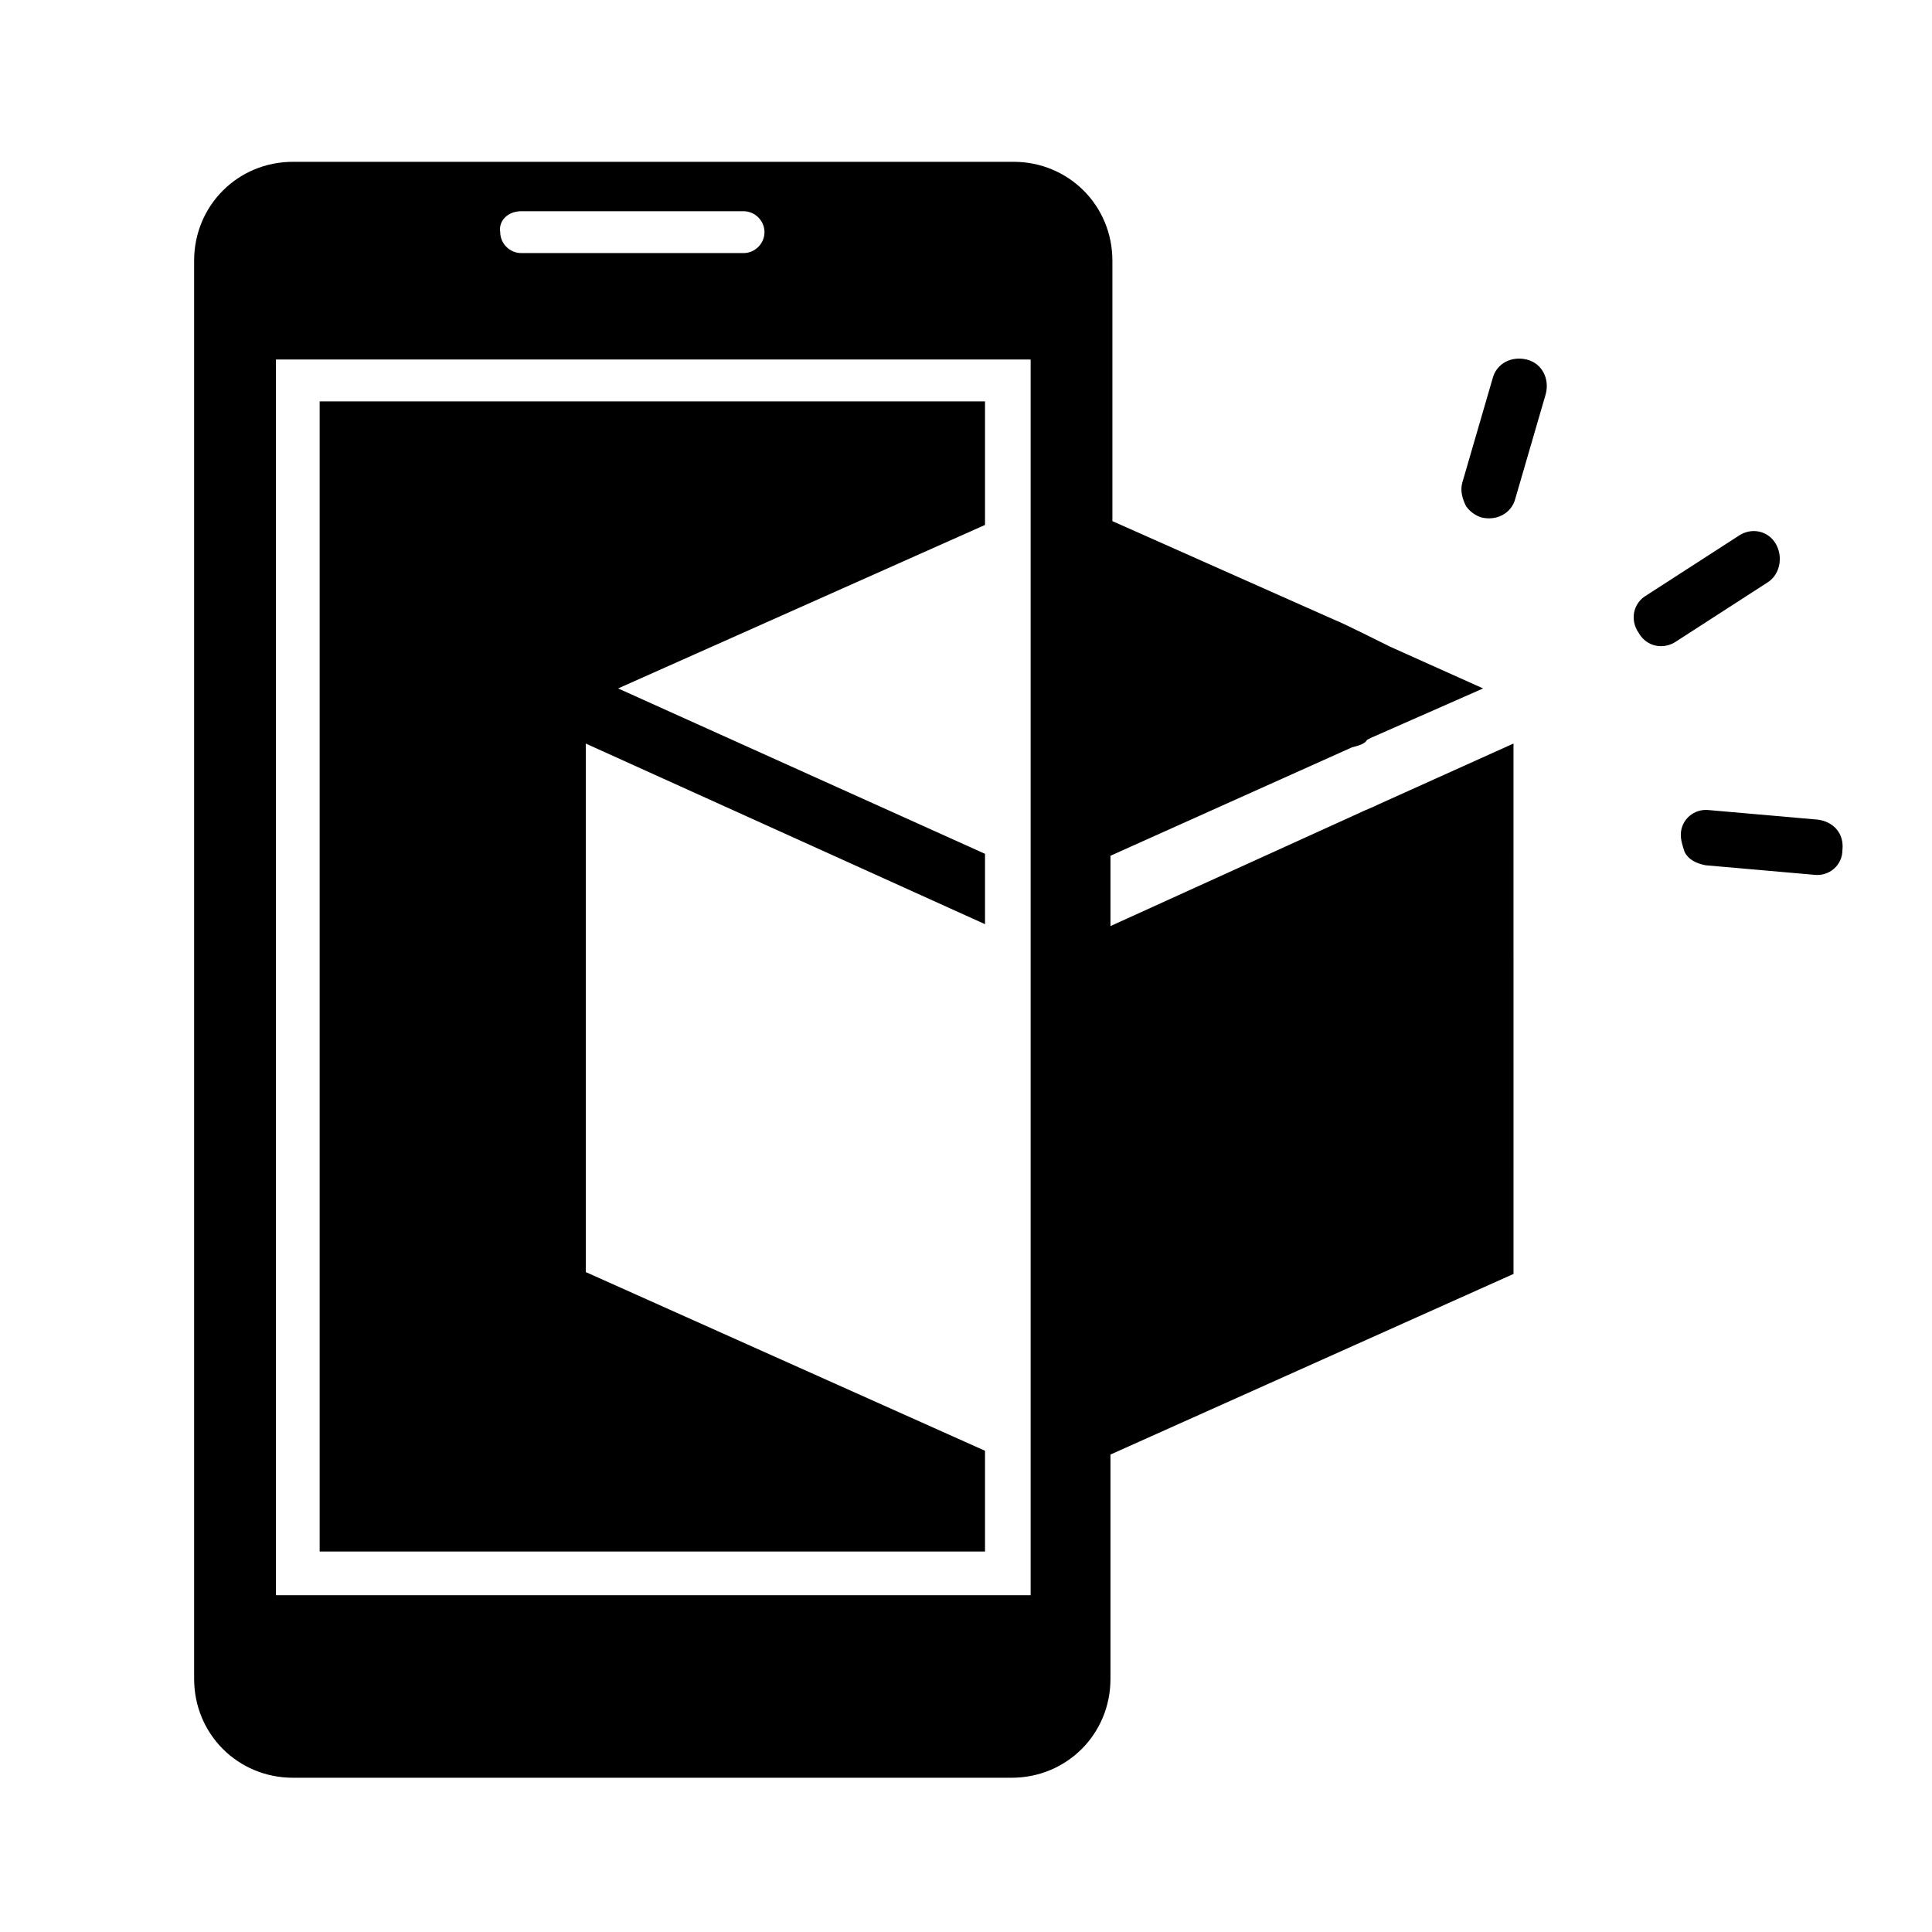
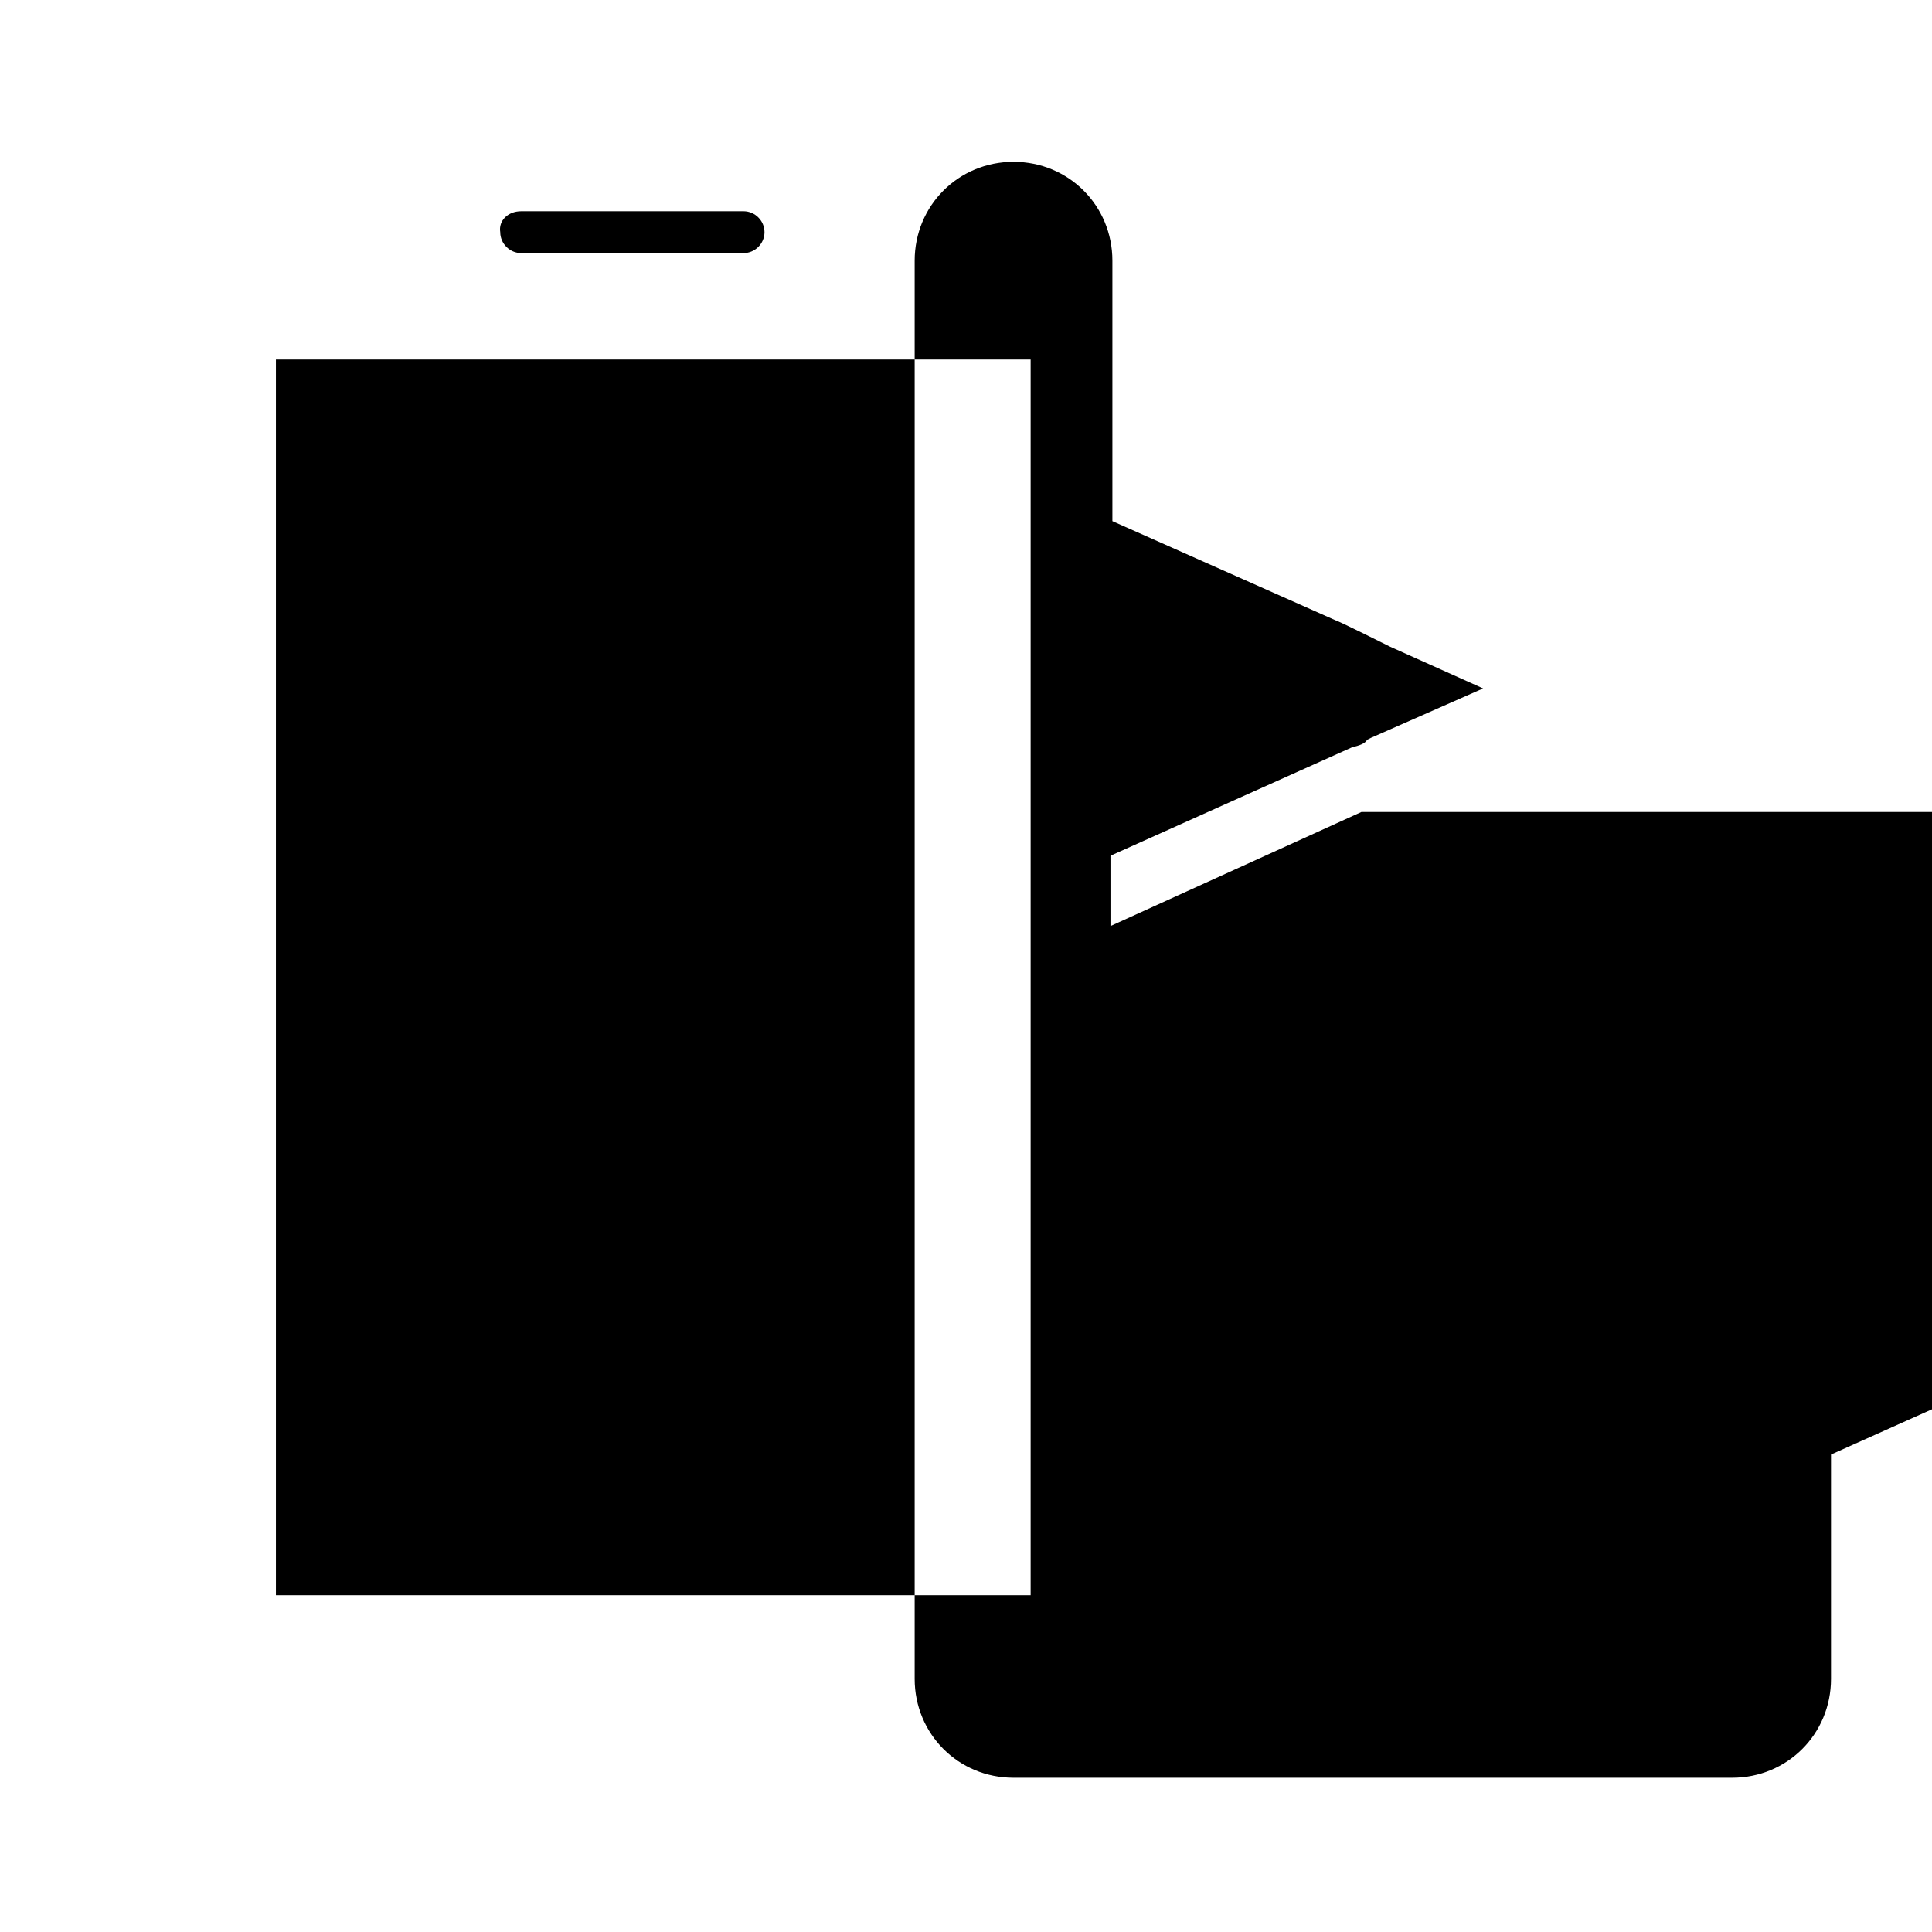
<svg xmlns="http://www.w3.org/2000/svg" fill="#000000" width="800px" height="800px" version="1.1" viewBox="144 144 512 512">
  <g>
-     <path d="m405.04 528.47-105.8-47.355v-140.06l105.8 47.859v-18.641l-97.234-43.832 97.234-43.328v-32.746h-176.33v304.8h176.33z" />
-     <path d="m504.79 359.19-66.504 30.23v-18.641l63.984-28.719c2.016-0.504 3.527-1.008 4.031-2.016l1.008-0.504 29.727-13.098-24.688-11.082c-2.016-1.008-13.098-6.551-14.609-7.055l-58.945-26.199v-69.023c0-14.609-11.586-26.199-26.199-26.199h-190.95c-14.609 0-26.199 11.586-26.199 26.199v375.84c0 14.609 11.586 26.199 26.199 26.199h190.44c14.609 0 26.199-11.586 26.199-26.199v-59.453l106.81-47.863-0.004-140.56-35.77 16.121c-2.016 1.008-3.527 1.512-4.535 2.016zm-222.68-159.21h58.945c3.023 0 5.543 2.519 5.543 5.543 0 3.023-2.519 5.543-5.543 5.543h-58.945c-3.023 0-5.543-2.519-5.543-5.543-0.5-3.023 2.019-5.543 5.543-5.543zm134.52 366.77h-199.51v-327.48h200.01v327.48z" />
-     <path d="m548.62 239.29c-4.031-1.008-8.062 1.008-9.07 5.039l-8.062 27.711c-0.504 2.016 0 4.031 1.008 6.047 1.008 1.512 2.519 2.519 4.031 3.023 4.031 1.008 8.062-1.008 9.07-5.039l8.062-27.711c1.008-4.035-1.008-8.066-5.039-9.07z" />
-     <path d="m614.62 288.15c-2.016-3.527-6.551-4.535-10.078-2.016l-24.184 15.617c-3.527 2.016-4.535 6.551-2.016 10.078 2.016 3.527 6.551 4.535 10.078 2.016l24.184-15.617c3.023-2.016 4.031-6.551 2.016-10.078z" />
-     <path d="m625.71 361.21-28.719-2.519c-4.031-0.504-7.559 2.519-7.559 6.551 0 1.512 0.504 3.023 1.008 4.535 1.008 2.016 3.023 3.023 5.543 3.527l28.719 2.519c4.031 0.504 7.559-2.519 7.559-6.551 0.5-4.539-2.523-7.559-6.551-8.062z" />
+     <path d="m504.79 359.19-66.504 30.23v-18.641l63.984-28.719c2.016-0.504 3.527-1.008 4.031-2.016l1.008-0.504 29.727-13.098-24.688-11.082c-2.016-1.008-13.098-6.551-14.609-7.055l-58.945-26.199v-69.023c0-14.609-11.586-26.199-26.199-26.199c-14.609 0-26.199 11.586-26.199 26.199v375.84c0 14.609 11.586 26.199 26.199 26.199h190.44c14.609 0 26.199-11.586 26.199-26.199v-59.453l106.81-47.863-0.004-140.56-35.77 16.121c-2.016 1.008-3.527 1.512-4.535 2.016zm-222.68-159.21h58.945c3.023 0 5.543 2.519 5.543 5.543 0 3.023-2.519 5.543-5.543 5.543h-58.945c-3.023 0-5.543-2.519-5.543-5.543-0.5-3.023 2.019-5.543 5.543-5.543zm134.52 366.77h-199.51v-327.48h200.01v327.48z" />
  </g>
</svg>